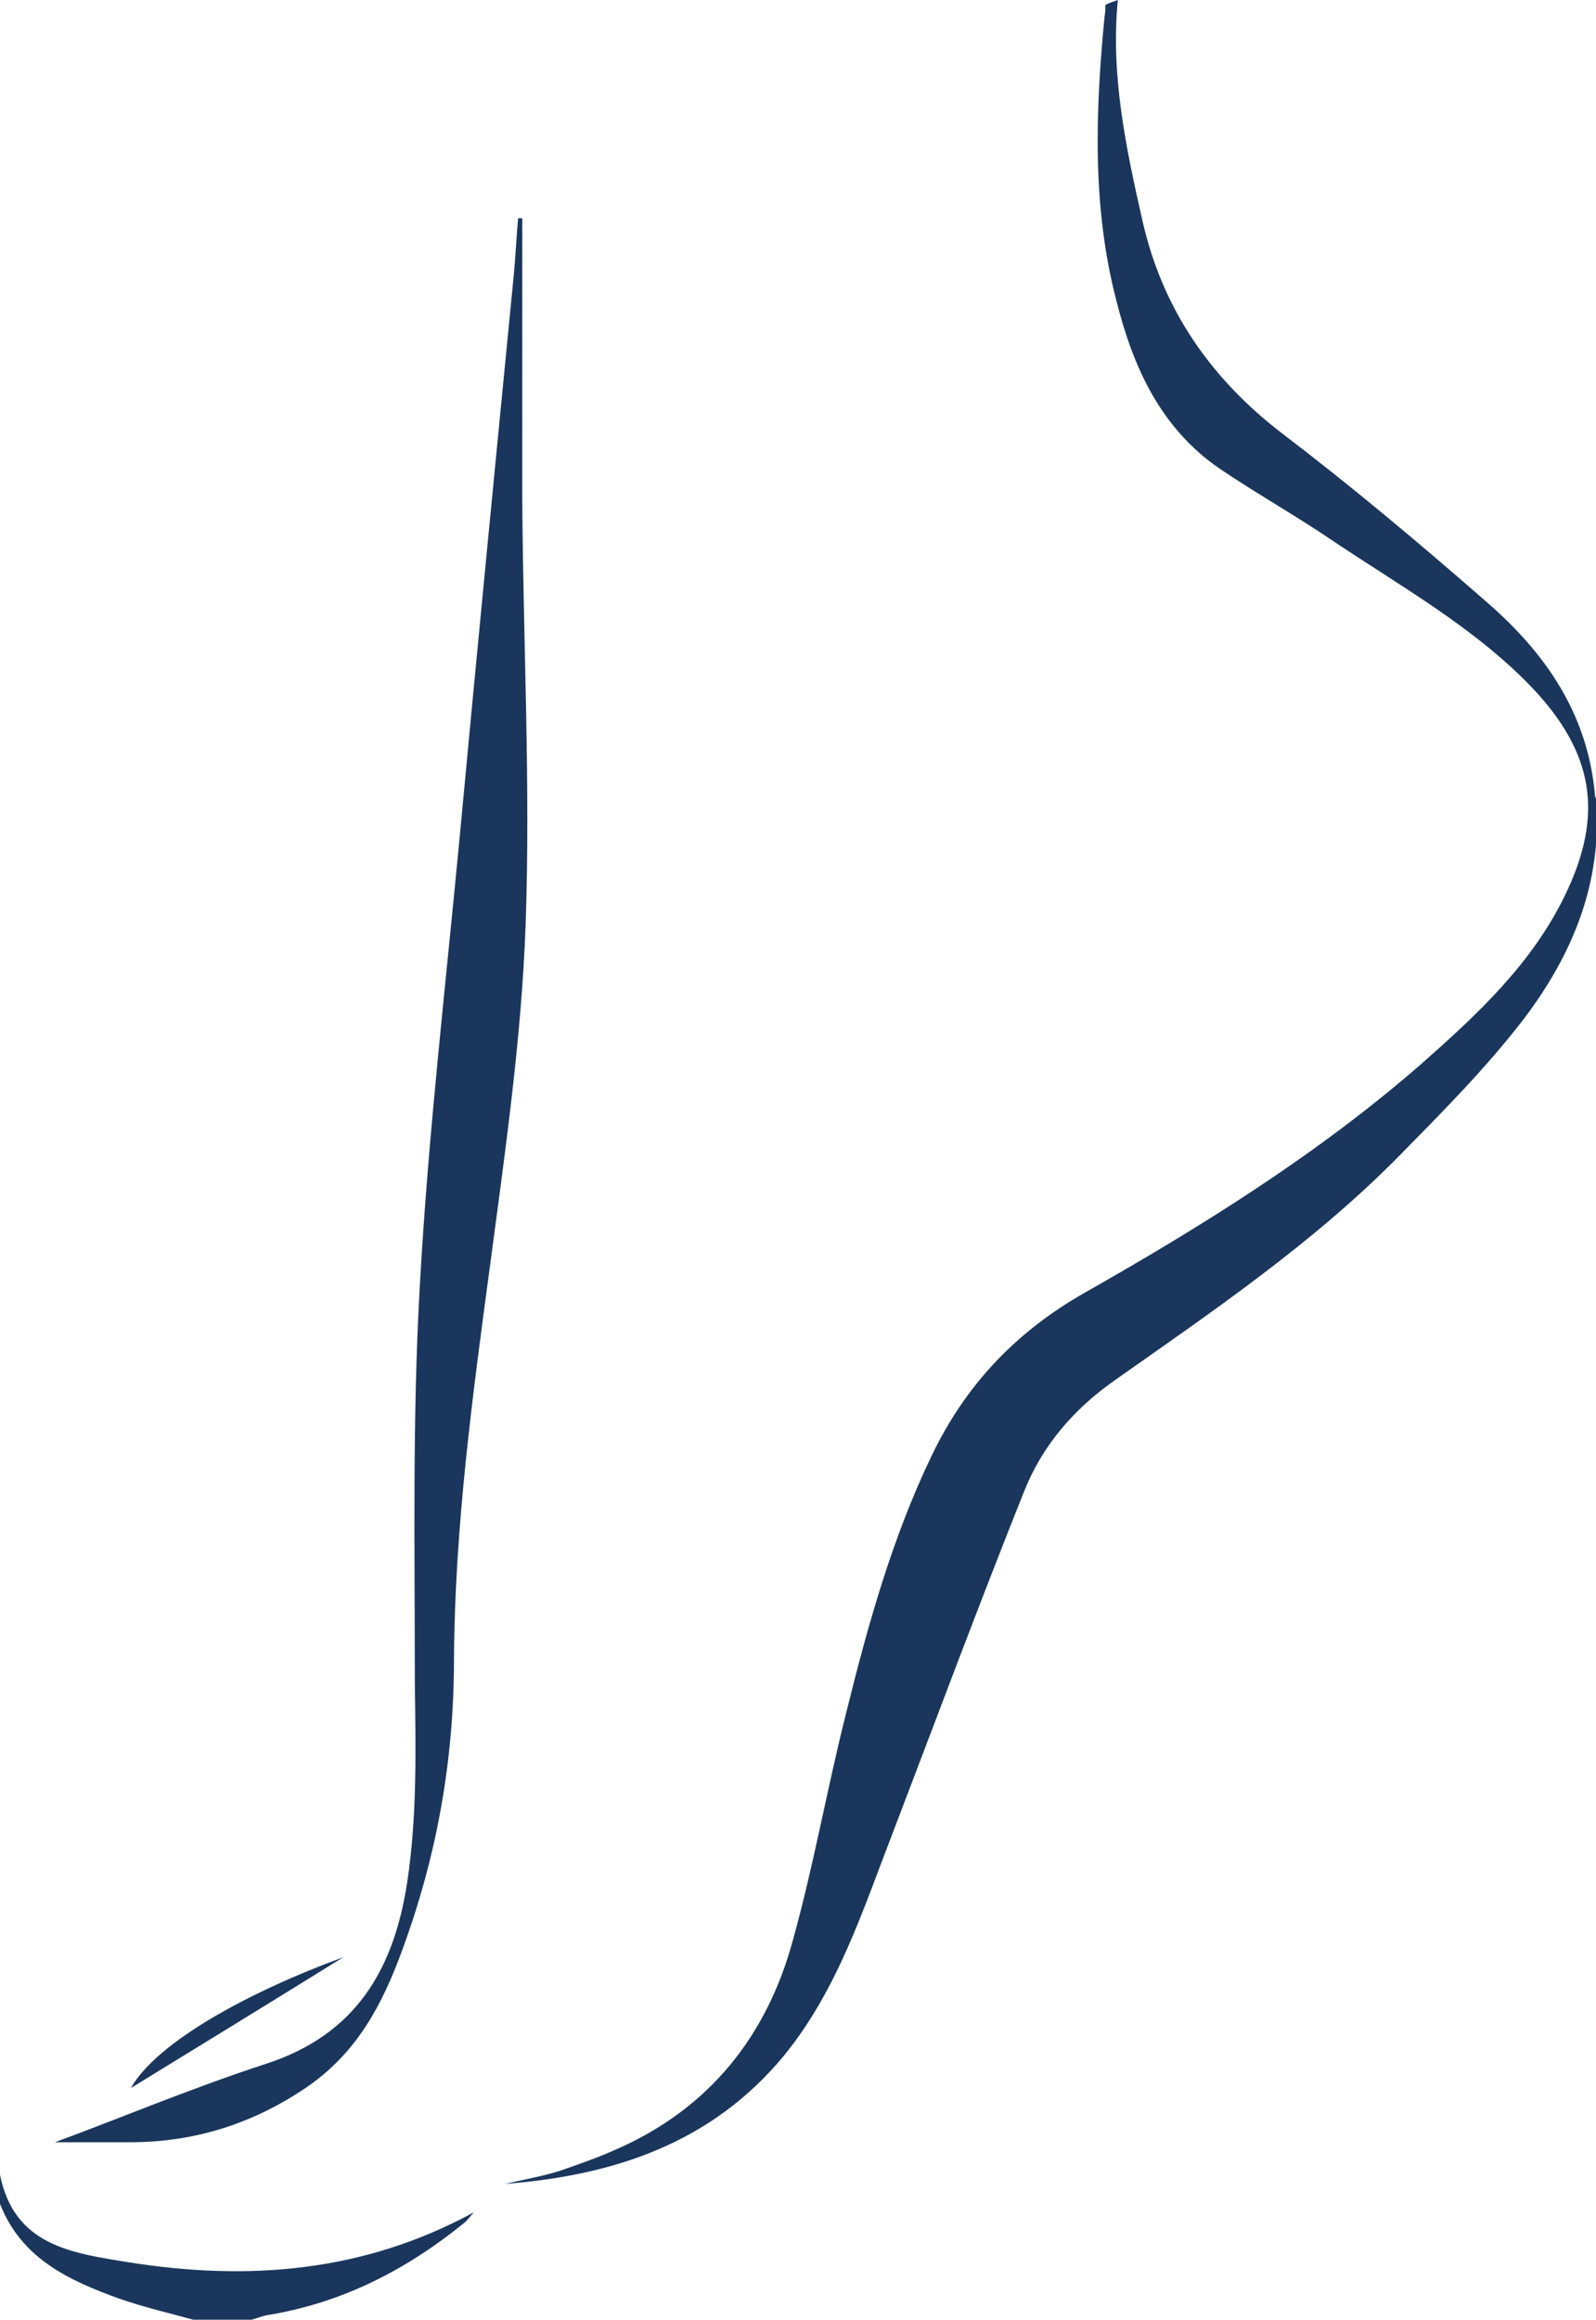
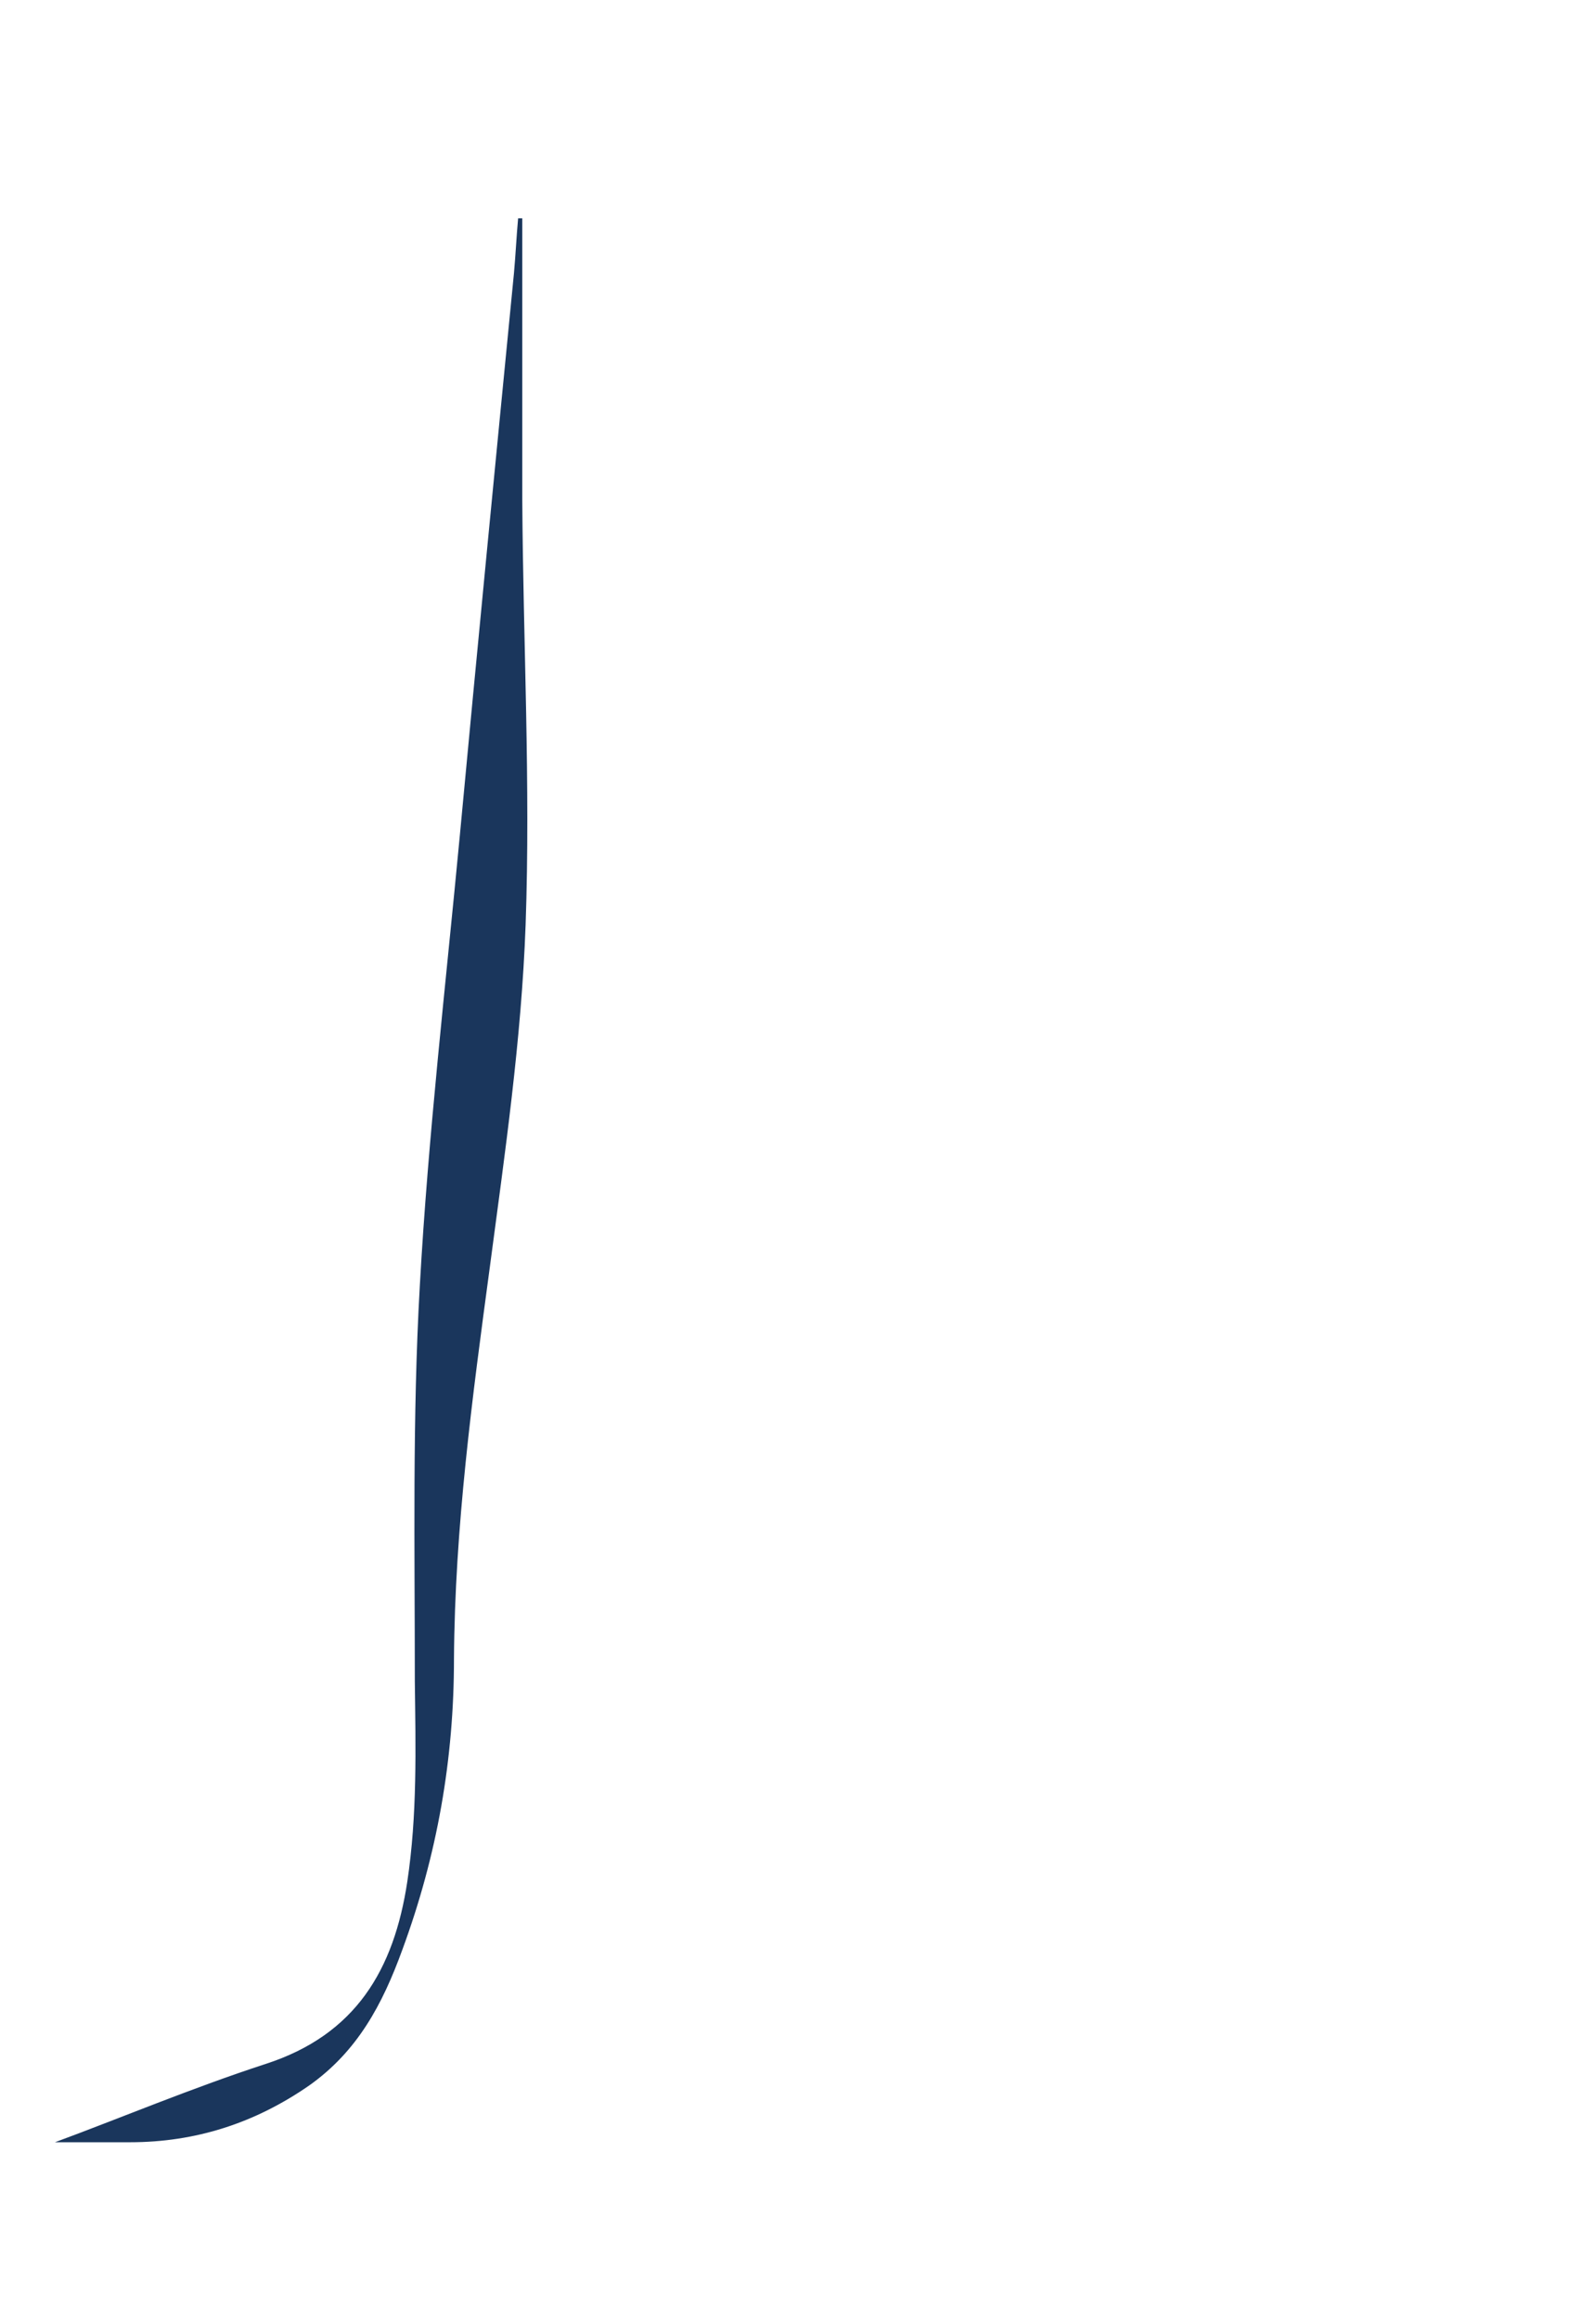
<svg xmlns="http://www.w3.org/2000/svg" id="Calque_2" viewBox="0 0 19.16 27.84">
  <defs>
    <style>.cls-1{fill:#1a365c;}</style>
  </defs>
  <g id="Calque_1-2">
    <g>
-       <path class="cls-1" d="M0,26.1c.17,.85,.86,.94,1.54,1.05,1.44,.23,2.83,.12,4.15-.6-.04,.04-.07,.09-.12,.13-.69,.56-1.45,.95-2.33,1.1-.08,.01-.15,.04-.22,.06h-.7c-.29-.08-.59-.15-.88-.25-.61-.22-1.18-.48-1.44-1.14v-.35Z" />
-       <path class="cls-1" d="M19.15,9.57c-.08-1-.6-1.74-1.32-2.36-.79-.69-1.6-1.37-2.44-2.01-.86-.66-1.43-1.49-1.67-2.53-.2-.88-.39-1.77-.3-2.67-.05,.02-.1,.03-.15,.06,0,.05,0,.09-.01,.14-.11,1.14-.15,2.28,.14,3.4,.2,.8,.53,1.54,1.25,2.03,.43,.29,.89,.55,1.32,.84,.83,.56,1.72,1.05,2.42,1.78,.74,.78,.87,1.52,.4,2.49-.4,.83-1.06,1.44-1.74,2.04-1.23,1.07-2.61,1.93-4.02,2.73-.83,.47-1.44,1.11-1.85,1.97-.47,.98-.76,2.02-1.02,3.07-.23,.91-.39,1.83-.64,2.73-.31,1.15-1,2.02-2.11,2.51-.22,.1-.45,.18-.68,.26-.22,.07-.45,.11-.67,.16,1.31-.1,2.49-.49,3.36-1.55,.64-.79,.94-1.74,1.3-2.67,.52-1.36,1.03-2.73,1.57-4.08,.22-.56,.6-1,1.1-1.35,1.18-.83,2.37-1.64,3.39-2.67,.53-.54,1.06-1.07,1.52-1.67,.58-.77,.94-1.63,.86-2.64" />
      <path class="cls-1" d="M6.27,2.64c0,1.12,0,2.24,0,3.36,.01,1.7,.1,3.4,.04,5.1-.05,1.38-.25,2.75-.43,4.11-.21,1.56-.42,3.12-.43,4.7,0,1.2-.2,2.35-.62,3.49-.24,.66-.54,1.22-1.12,1.63-.65,.45-1.36,.68-2.15,.68H.66c.76-.28,1.64-.65,2.53-.94,1.08-.35,1.54-1.13,1.7-2.19,.12-.8,.1-1.6,.09-2.4,0-1.58-.03-3.17,.06-4.75,.1-1.8,.31-3.6,.48-5.4,.21-2.25,.43-4.5,.65-6.75,.02-.22,.03-.44,.05-.66h.05" />
-       <path class="cls-1" d="M4.12,23.49c-.87,.54-1.75,1.08-2.55,1.57,.32-.56,1.43-1.16,2.55-1.57" />
    </g>
  </g>
</svg>